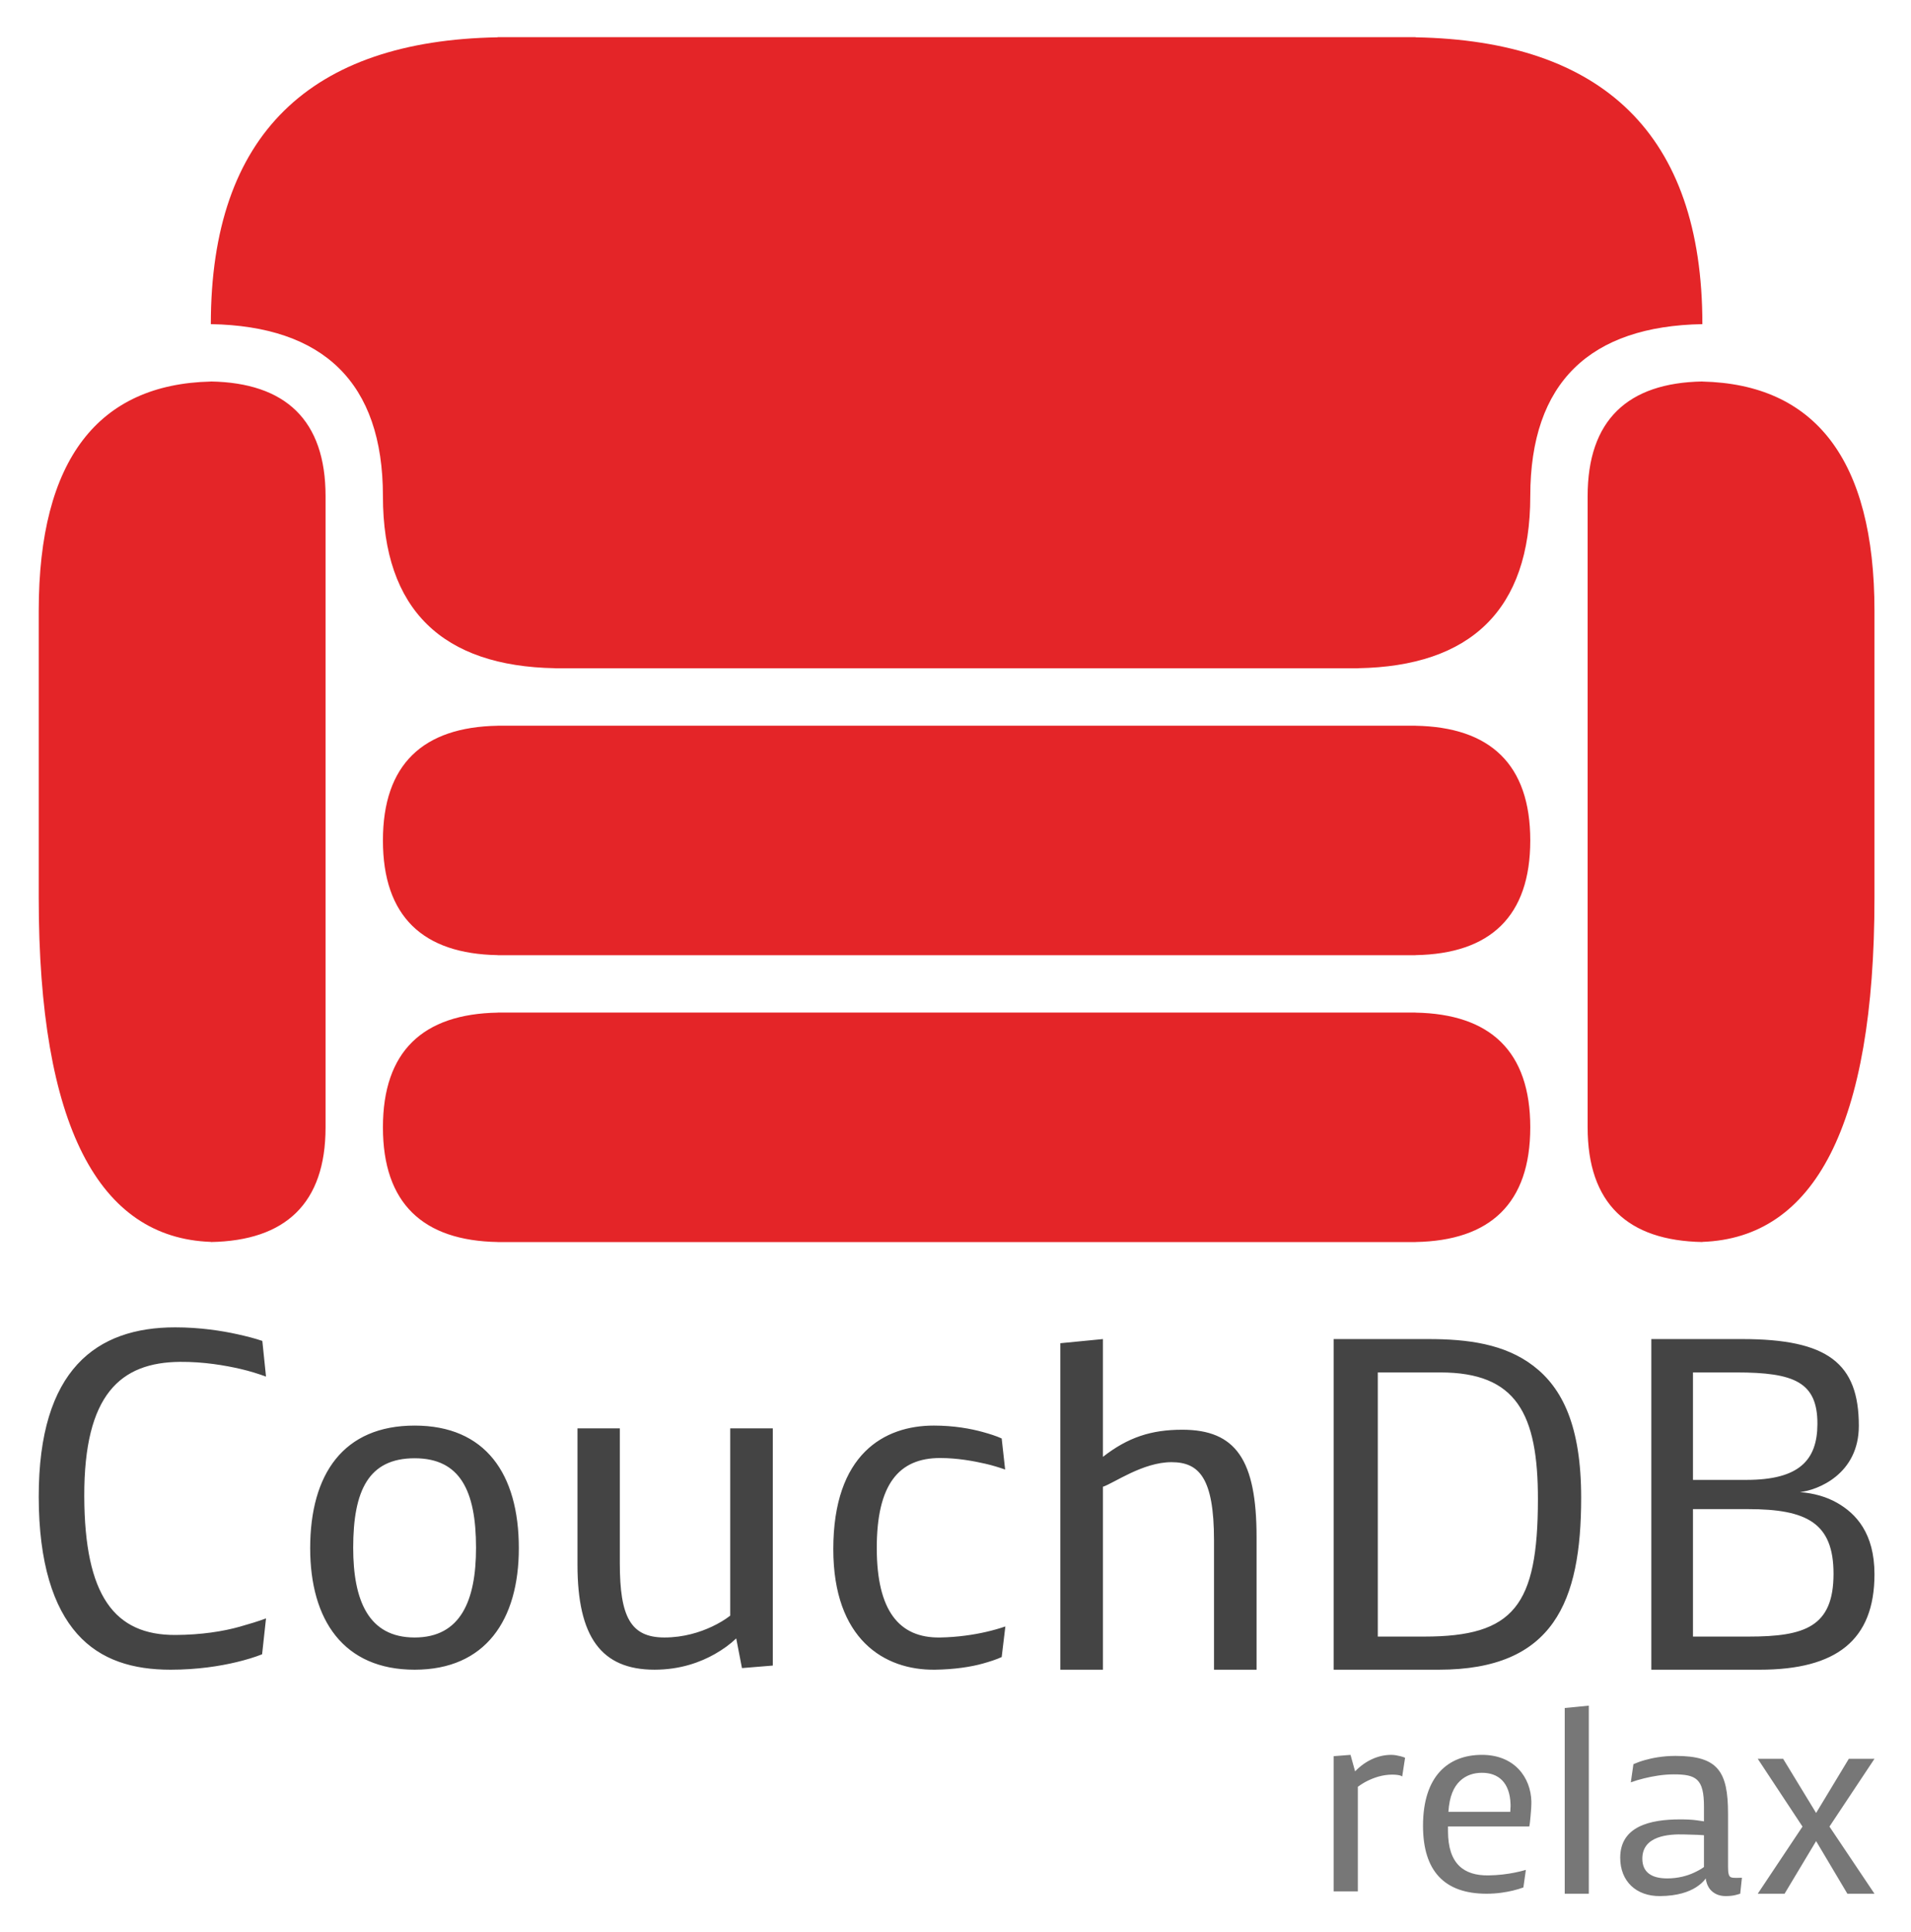
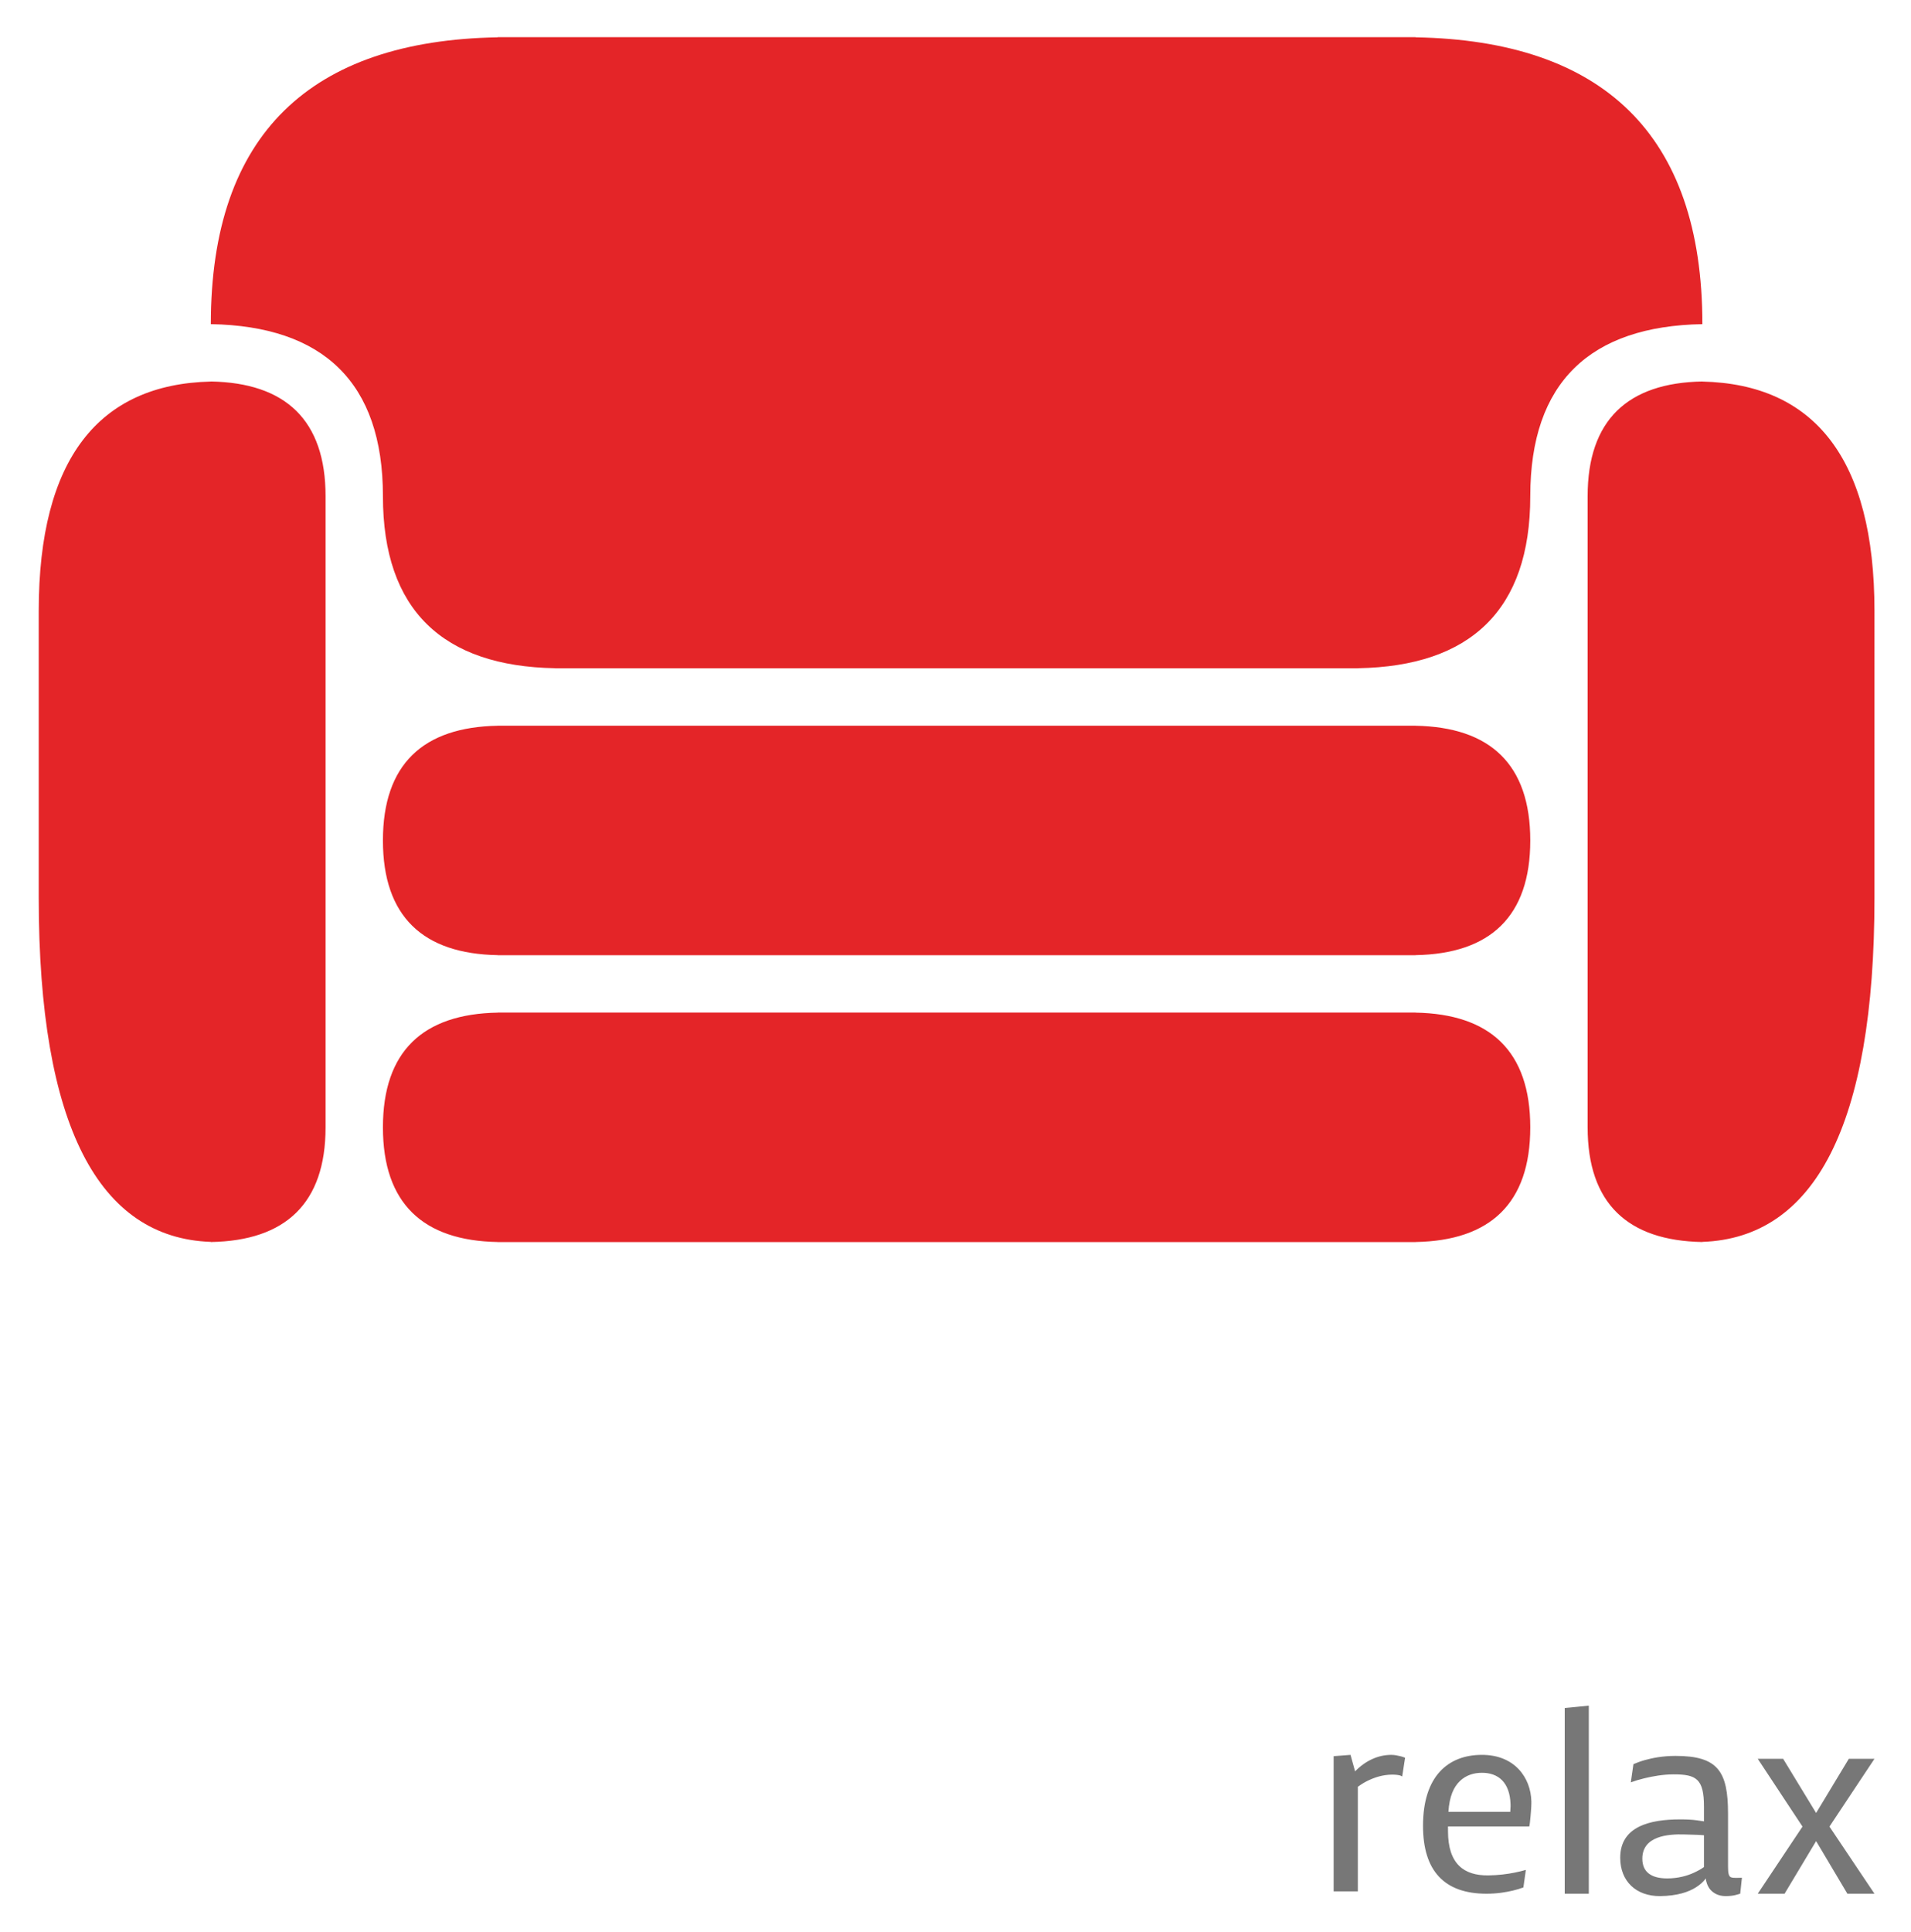
<svg xmlns="http://www.w3.org/2000/svg" xmlns:xlink="http://www.w3.org/1999/xlink" role="img" viewBox="-6.11 -5.86 301.47 304.72">
  <title>Apache CouchDB logo</title>
  <style>svg {enable-background:new 0 0 289.598 293.201}</style>
  <g>
    <defs>
      <path id="SVGID_1_" d="M-275.786 -151.084H566.104V444.196H-275.786z" />
    </defs>
    <clipPath id="SVGID_2_">
      <use overflow="visible" xlink:href="#SVGID_1_" />
    </clipPath>
-     <path fill="#444" d="M59.298 218.992c-11.214 0-16.476 7.621-16.476 19.343 0 11.322 5.262 19.161 16.476 19.161 11.177 0 16.44-7.839 16.44-19.161C75.738 226.613 70.475 218.992 59.298 218.992M59.298 252.415c-7.258 0-9.69-5.808-9.69-14.153 0-9.036 2.432-14.117 9.69-14.117 7.149 0 9.689 5.081 9.689 14.117C68.987 246.607 66.556 252.415 59.298 252.415M115.802 219.428h-6.714v29.54c-.834.652-1.815 1.231-2.903 1.742-1.852.867-4.427 1.704-7.476 1.704-5.371 0-7.04-3.302-7.04-11.721v-21.266h-6.678v21.52c0 11.359 3.738 16.548 12.158 16.548 4.101 0 7.288-1.209 9.508-2.468 1.3-.737 2.431-1.56 3.375-2.467l.907 4.681 4.863-.398V219.428zM125.347 238.479c0 14.225 8.056 19.121 16.04 19.016 3.085-.041 5.729-.453 7.585-.979 1.084-.308 2.069-.617 2.94-1.017l.579-4.827c-.942.327-1.96.614-3.084.871-1.888.434-4.464.828-7.222.871-6.497.103-9.962-4.282-9.98-14.044-.019-10.125 3.484-14.263 9.98-14.263 2.758 0 5.297.476 7.186.908 1.124.258 2.141.58 3.085.906l-.544-4.898c-.871-.399-1.857-.706-2.977-1.018-1.893-.523-4.537-1.015-7.73-1.015C133.367 218.99 125.347 223.489 125.347 238.479M161.165 257.496h6.714v-28.852c1.742-.58 6.314-3.883 10.814-3.883 4.354 0 6.714 2.468 6.714 12.339v20.396h6.714v-20.904c0-12.192-3.266-16.947-11.722-16.947-4.899 0-8.565 1.198-12.521 4.282v-18.581L161.165 206V257.496zM235.814 209.593c-4.559-3.502-10.415-4.247-16.585-4.247h-14.951v52.15h16.584c18.146 0 22.465-10.742 22.465-27.146C243.327 218.992 240.327 213.059 235.814 209.593M218.577 252.27h-7.331v-41.661h9.87c12.013 0 15.404 6.532 15.388 20.032C236.483 247.371 232.73 252.27 218.577 252.27M283.719 231.185c-1.709-.974-3.665-1.523-5.879-1.704 2.758-.291 9.29-2.795 9.29-10.452 0-9.871-4.899-13.683-18.399-13.683h-14.335v52.15h17.093c12.085 0 18.109-4.646 18.109-15.062C289.598 235.94 286.654 232.86 283.719 231.185M260.965 210.609h6.858c9.11 0 12.793 1.523 12.774 8.129-.017 5.696-2.867 8.818-11.178 8.818h-8.455V210.609zM269.747 252.27h-8.782v-20.104h8.673c9.291 0 13.5 2.178 13.5 10.198C283.138 250.746 278.602 252.27 269.747 252.27M20.794 257.496c4.246 0 7.84-.577 10.415-1.198 1.489-.358 2.831-.762 4.029-1.234l.617-5.66c-1.271.472-2.655.887-4.138 1.306-2.619.742-6.096 1.286-10.125 1.307-9.653.052-14.353-6.206-14.407-21.846-.055-16.114 5.733-21.152 15.097-21.231 3.738-.03 7.119.557 9.581 1.125 1.457.339 2.794.764 3.992 1.198l-.581-5.625c-1.161-.398-2.467-.729-3.92-1.052-2.466-.549-5.915-1.089-9.834-1.089-12.375 0-21.544 6.604-21.52 26.746.012 10.415 2.322 17.383 6.06 21.593C9.798 256.044 14.951 257.496 20.794 257.496" clip-path="url(#SVGID_2_)" />
    <path fill="#777" d="M213.361 270.927c-2.085 0-4.108.949-5.698 2.601l-.722-2.601-2.663.207v21.324h3.819v-16.494c.475-.352.991-.68 1.548-.95.972-.472 2.312-.97 3.881-.97.661 0 1.053.083 1.28.145l.289.145.454-2.952c-.206-.082-.434-.165-.682-.228C214.455 271.051 213.918 270.927 213.361 270.927M235.471 278.275c-.09-3.777-2.663-7.38-7.865-7.349-5.244.031-9.228 3.324-9.228 11.188 0 7.122 3.364 10.715 10.032 10.715 1.672 0 3.098-.246 4.149-.496.599-.143 1.156-.31 1.652-.495l.392-2.767c-.557.165-1.157.305-1.796.434-1.095.222-2.561.415-4.129.433-3.819.044-6.358-1.774-6.358-6.977v-.743h12.82c.082-.269.135-.93.206-1.652C235.42 279.822 235.484 278.854 235.471 278.275M232.167 279.391c-.015.125-.021.289-.021.516h-9.764c.165-2.478.846-3.922 1.816-4.851s2.188-1.301 3.488-1.301c2.54 0 4.403 1.485 4.501 4.996C232.193 278.937 232.194 279.164 232.167 279.391M240.734 292.829L244.532 292.829 244.532 263.164 240.734 263.536zM266.952 290.229c-.352-.146-.455-.661-.455-1.651v-8.361c0-6.688-1.589-9.125-8.278-9.125-2.063 0-3.692.336-4.851.661-.68.191-1.28.413-1.796.641l-.413 2.87c.661-.248 1.362-.457 2.127-.641 1.3-.313 2.931-.619 4.644-.619 3.53 0 4.77.681 4.77 5.078v2.332l-1.135-.165c-.719-.104-1.652-.144-2.622-.144-4.789 0-9.455 1.114-9.455 6.048 0 3.737 2.539 6.084 6.296 6.049 2.746-.027 4.519-.664 5.657-1.384.657-.416 1.176-.887 1.548-1.403 0 .33.227 1.218.723 1.775.495.557 1.259 1.012 2.395 1.012.66 0 1.241-.071 1.651-.186l.66-.187.27-2.519C268.108 290.311 267.344 290.392 266.952 290.229M262.699 288.618c-.476.351-1.015.633-1.61.908-1.015.468-2.457.888-4.19.888-2.498 0-3.923-.991-3.923-3.117 0-3.612 4.15-3.89 6.586-3.818l2.126.062 1.012.062V288.618zM271.184 292.829L275.415 292.829 280.391 284.53 285.324 292.829 289.598 292.829 282.496 282.239 289.598 271.546 285.552 271.546 280.391 280.093 275.188 271.546 271.184 271.546 278.243 282.239z" clip-path="url(#SVGID_2_)" />
    <path fill="#e42528" d="M235.298,126.699c0,12.001-6.323,17.882-18.1,18.09v0.01H72.399v-0.01 c-11.777-0.208-18.1-6.089-18.1-18.09s6.323-17.882,18.1-18.09v-0.01h144.799v0.01 C228.975,108.817,235.298,114.698,235.298,126.699 M217.198,153.858v-0.01H72.399v0.01c-11.777,0.208-18.1,6.09-18.1,18.091 s6.323,17.882,18.1,18.09v0.01h144.799v-0.01c11.776-0.208,18.1-6.089,18.1-18.09S228.975,154.066,217.198,153.858 M262.448,54.32 v-0.01c-11.777,0.208-18.101,6.089-18.101,18.09v99.549c0,12.001,6.323,17.882,18.101,18.09v-0.021 c17.665-0.623,27.149-18.266,27.149-54.27V90.5C289.598,66.498,280.113,54.736,262.448,54.32 M27.15,54.31v0.01 C9.484,54.736,0,66.497,0,90.5v45.249c0,36.004,9.484,53.646,27.15,54.27v0.021c11.777-0.208,18.099-6.089,18.099-18.09V72.4 C45.249,60.399,38.927,54.518,27.15,54.31 M262.448,45.25c0-30.003-15.808-44.705-45.25-45.225V0H72.399v0.025 C42.957,0.545,27.15,15.247,27.15,45.25v0.015c17.665,0.312,27.149,9.133,27.149,27.135c0,18.001,9.485,26.823,27.15,27.135v0.015 h126.699v-0.015c17.666-0.312,27.15-9.134,27.15-27.135c0-18.002,9.484-26.823,27.15-27.135V45.25z" clip-path="url(#SVGID_2_)" />
  </g>
</svg>